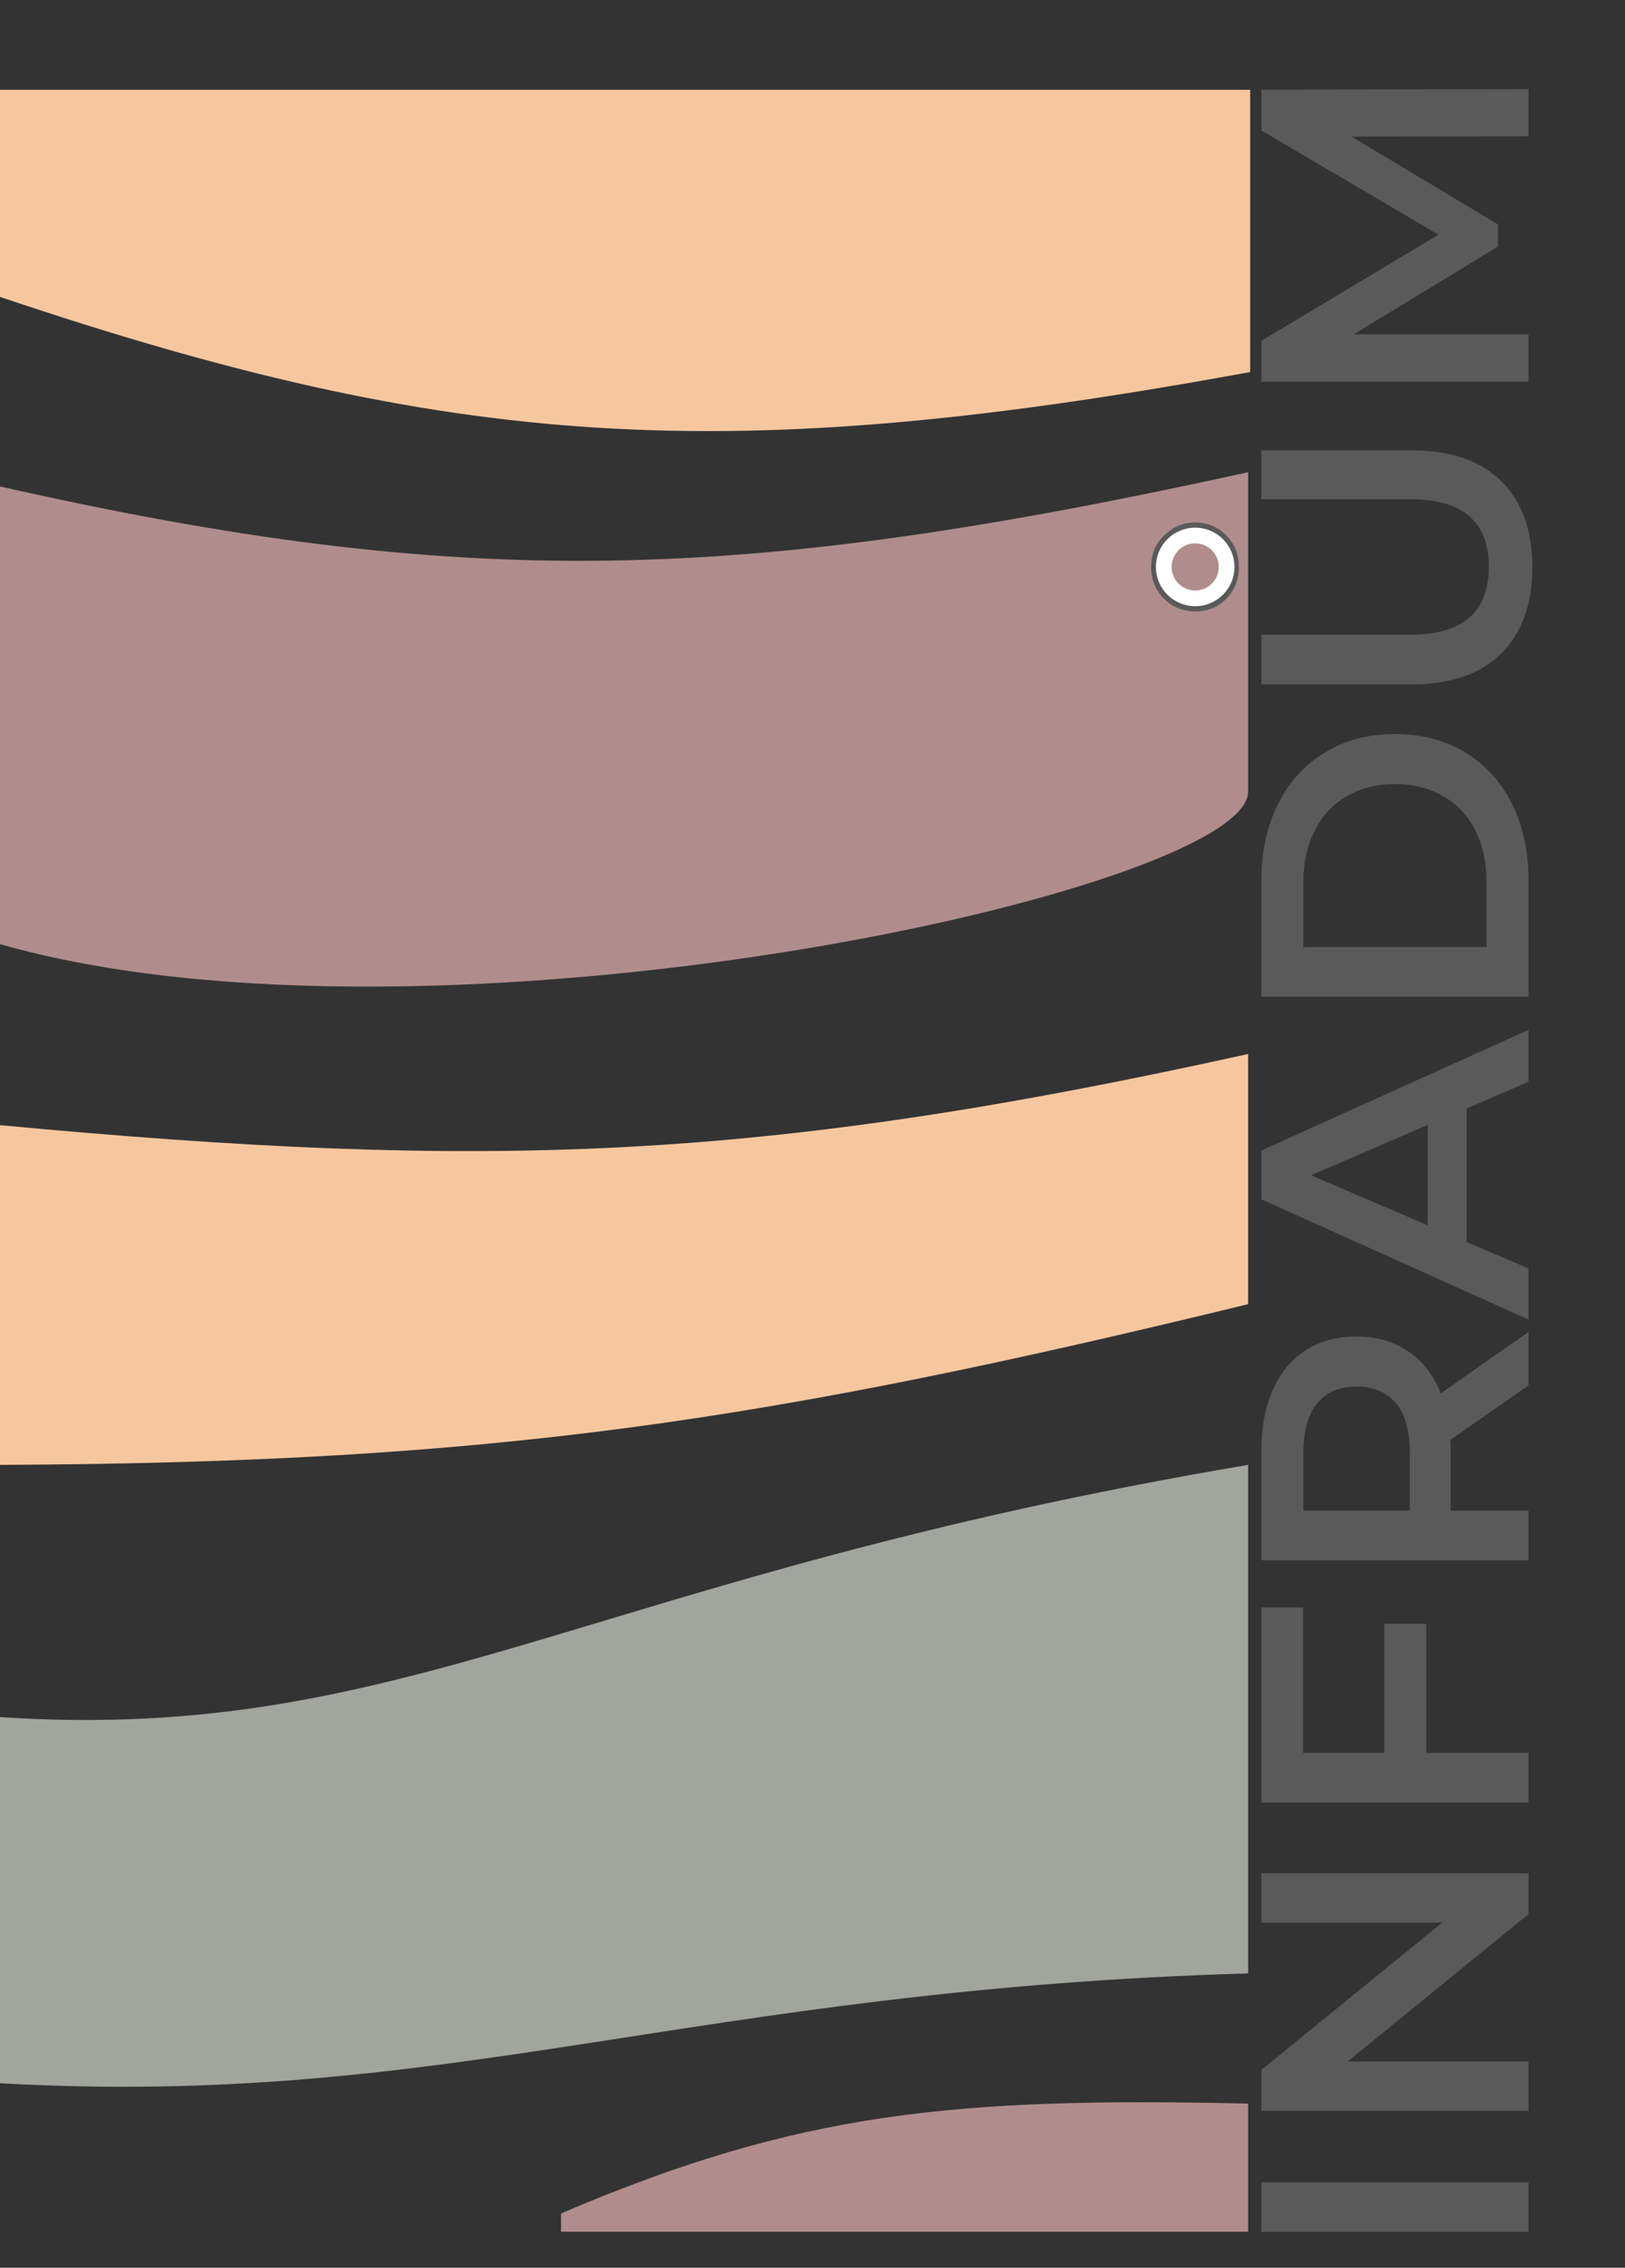
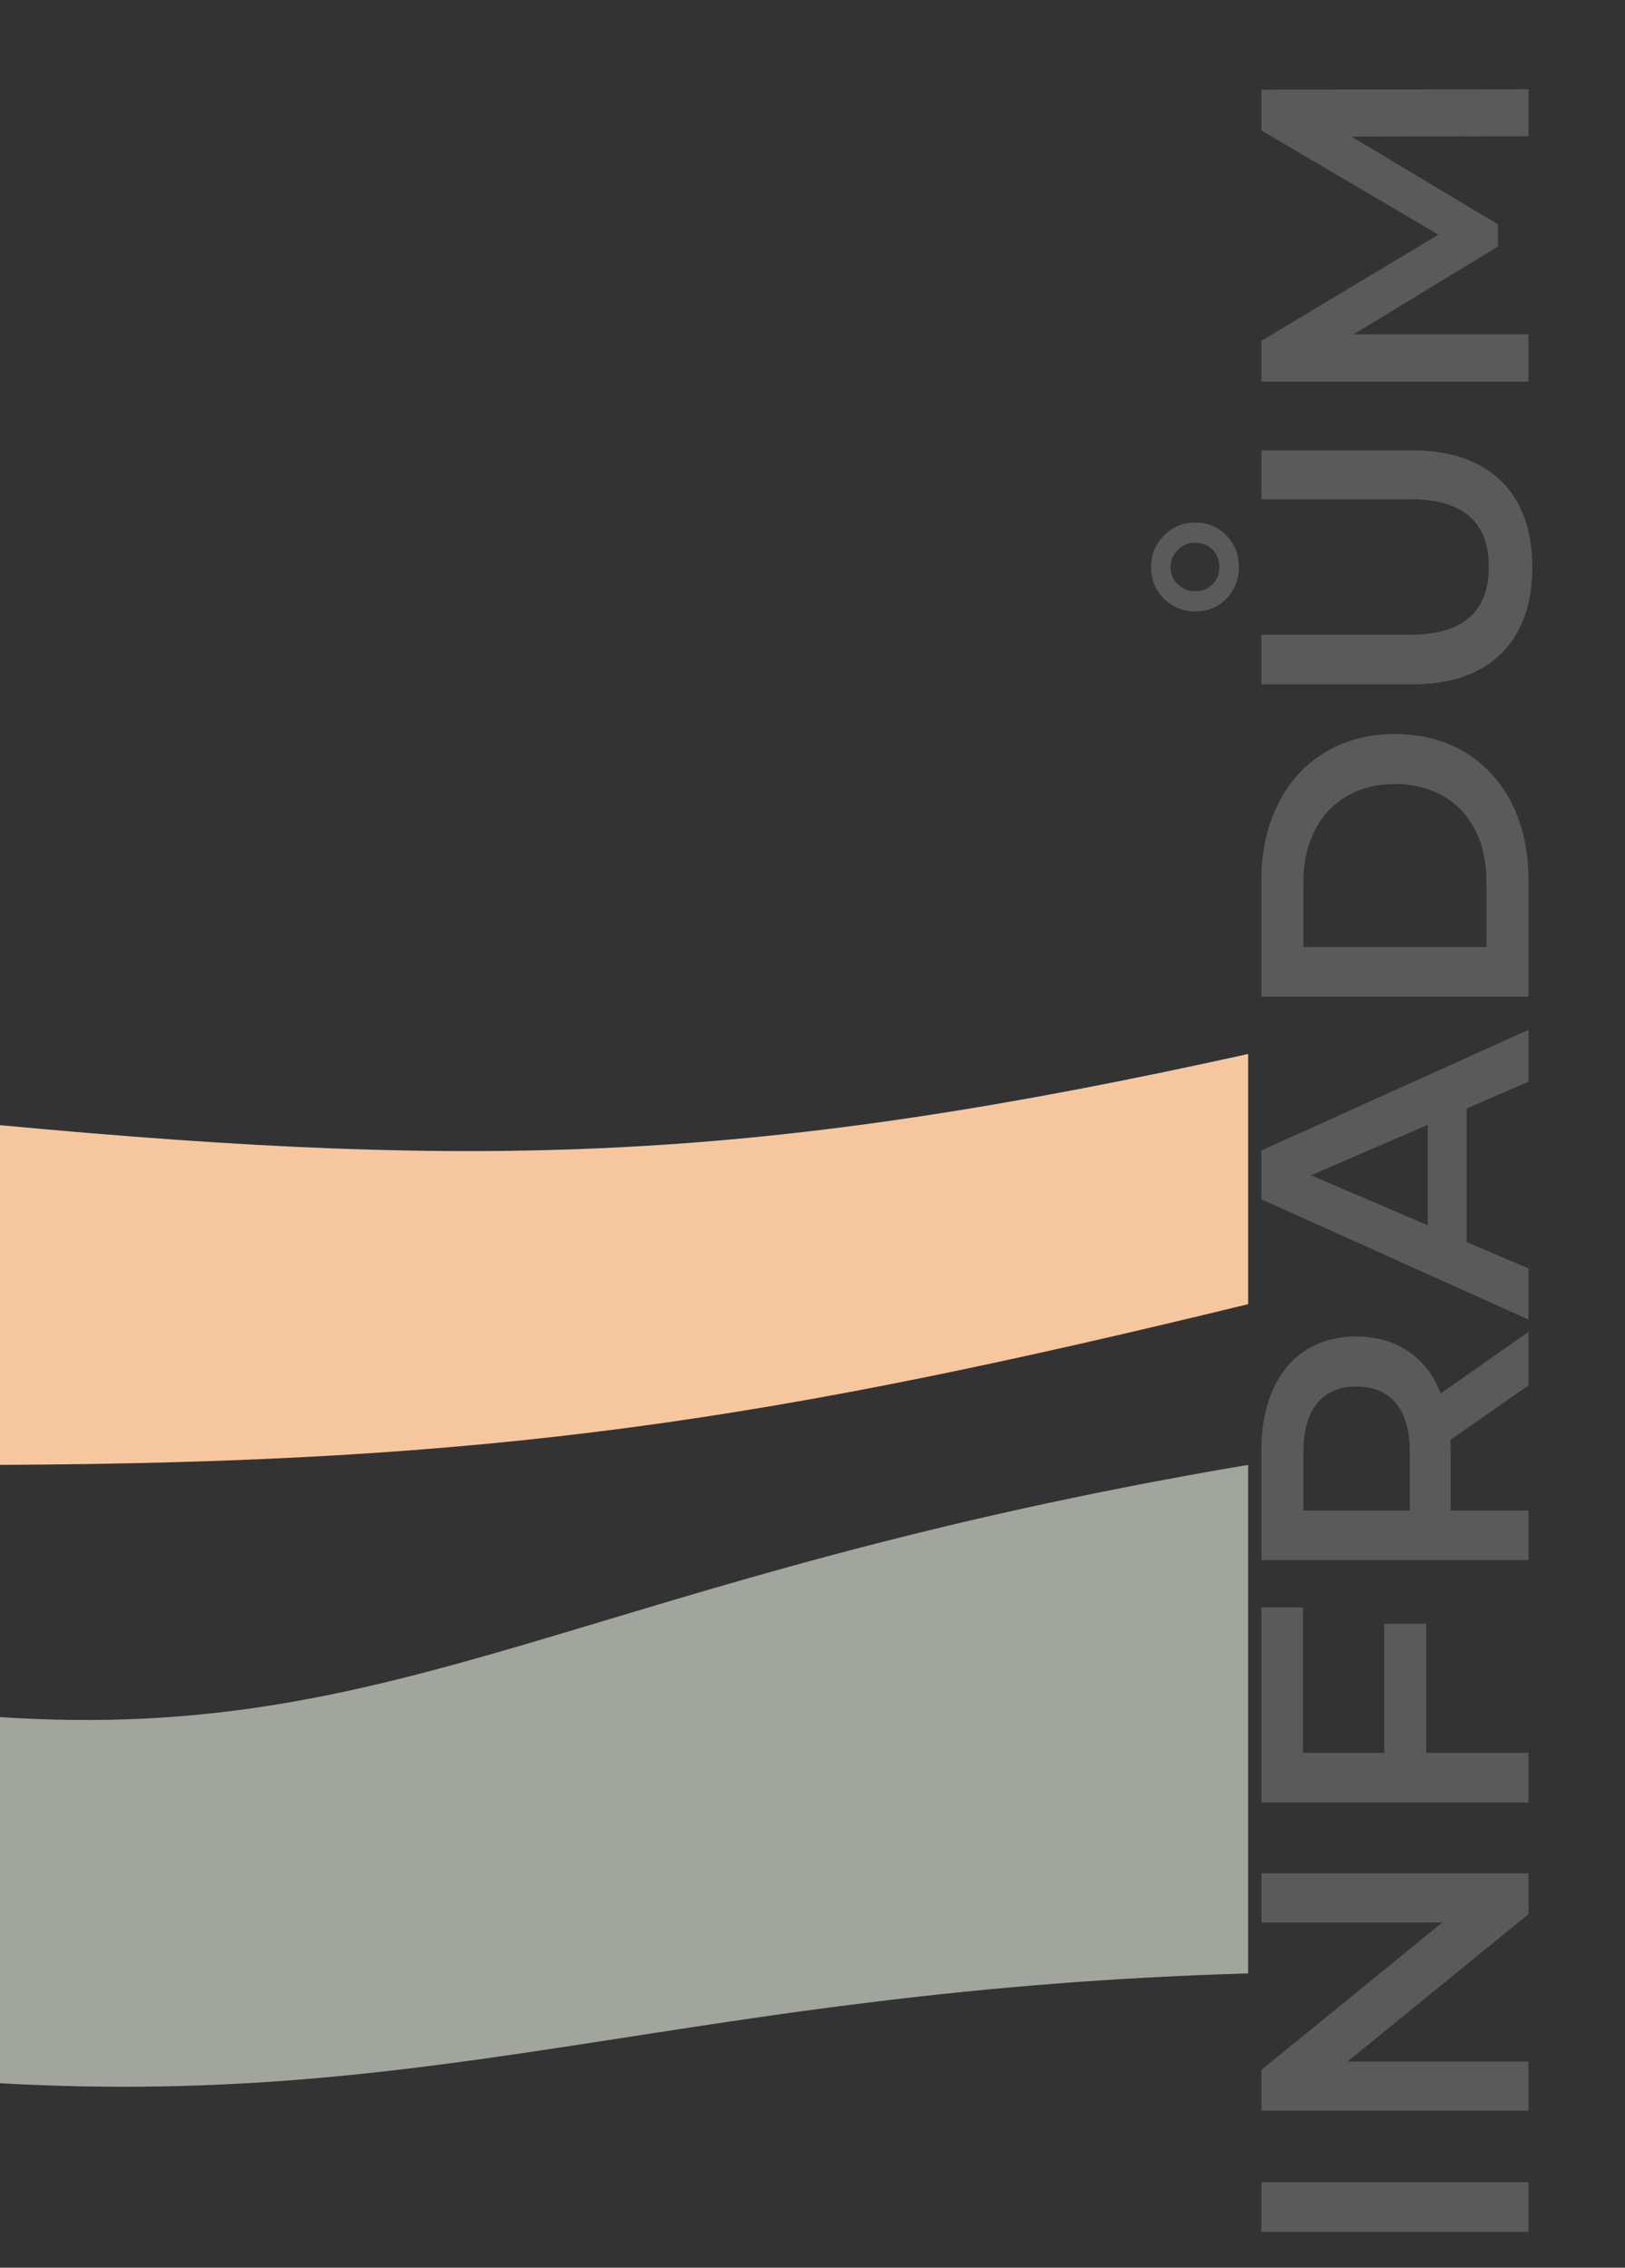
<svg xmlns="http://www.w3.org/2000/svg" width="724" height="1010" viewBox="0 0 724 1010" fill="none">
  <rect x="0" y="0" width="724" height="1010" fill="#333333" stroke="none" />
-   <path d="M0 40H557V165.7C323.124 208.617 201.526 200.067 0 132.241V40Z" fill="#F6C79F" />
-   <path d="M0 216.661C208.109 263.576 330.221 259.903 556.094 210.319C556.094 210.319 556.094 308.238 556.094 352.554C556.094 396.87 193.808 475.711 0 420.501V216.661Z" fill="#B08D8C" />
  <path d="M0 501.131C217.044 521.371 338.811 517.499 556.094 469.423V580.855C342.136 632.888 220.785 651.48 0 652.426V501.131Z" fill="#F6C79F" />
-   <path d="M0 764.764C182.493 776.795 261.453 702.156 556.094 652.426V878.915C307.365 886.202 200.498 939.107 0 927.836V764.764Z" fill="#A1A59D" />
-   <path d="M249.971 985.819C356.408 940.333 425.636 934.063 556.094 936.897V993.972H249.971V985.819Z" fill="#B08D8C" />
+   <path d="M0 764.764C182.493 776.795 261.453 702.156 556.094 652.426V878.915C307.365 886.202 200.498 939.107 0 927.836Z" fill="#A1A59D" />
  <path d="M562 994.02V971.92H681V994.02H562ZM562 834.333H681V852.523L600.42 918.143H681V940.073H562V921.883L642.58 856.263H562V834.333ZM580.53 780.686H616.74V723.226H635.44V780.686H681V802.786H562V715.916H580.53V780.686ZM681 617.024L646.15 641.334C646.263 642.354 646.32 643.884 646.32 645.924V672.784H681V694.884H562V645.924C562 635.61 563.7 626.657 567.1 619.064C570.5 611.357 575.373 605.464 581.72 601.384C588.067 597.304 595.603 595.264 604.33 595.264C613.283 595.264 620.99 597.474 627.45 601.894C633.91 606.2 638.727 612.434 641.9 620.594L681 593.224V617.024ZM604.33 617.534C596.737 617.534 590.9 620.027 586.82 625.014C582.74 630 580.7 637.31 580.7 646.944V672.784H628.13V646.944C628.13 637.31 626.09 630 622.01 625.014C617.817 620.027 611.923 617.534 604.33 617.534ZM653.46 493.698V553.198L681 564.928V587.708L562 534.158V512.398L681 458.678V481.798L653.46 493.698ZM636.12 501.008L584.1 523.448L636.12 545.718V501.008ZM562 443.884V391.864C562 379.171 564.493 367.894 569.48 358.034C574.353 348.174 581.323 340.524 590.39 335.084C599.343 329.644 609.713 326.924 621.5 326.924C633.287 326.924 643.713 329.644 652.78 335.084C661.733 340.524 668.703 348.174 673.69 358.034C678.563 367.894 681 379.171 681 391.864V443.884H562ZM662.3 392.884C662.3 384.157 660.657 376.507 657.37 369.934C653.97 363.247 649.21 358.147 643.09 354.634C636.857 351.007 629.66 349.194 621.5 349.194C613.34 349.194 606.2 351.007 600.08 354.634C593.847 358.147 589.087 363.247 585.8 369.934C582.4 376.507 580.7 384.157 580.7 392.884V421.784H662.3V392.884ZM682.7 252.605C682.7 269.038 678.11 281.845 668.93 291.025C659.637 300.205 646.377 304.795 629.15 304.795H562V282.695H628.3C651.647 282.695 663.32 272.608 663.32 252.435C663.32 232.375 651.647 222.345 628.3 222.345H562V200.585H629.15C646.377 200.585 659.637 205.175 668.93 214.355C678.11 223.421 682.7 236.171 682.7 252.605ZM551.97 252.605C551.97 258.158 550.1 262.861 546.36 266.715C542.62 270.455 538.03 272.325 532.59 272.325C527.15 272.325 522.503 270.455 518.65 266.715C514.797 262.861 512.87 258.158 512.87 252.605C512.87 246.938 514.797 242.235 518.65 238.495C522.503 234.641 527.15 232.715 532.59 232.715C538.03 232.715 542.62 234.641 546.36 238.495C550.1 242.235 551.97 246.938 551.97 252.605ZM543.3 252.605C543.3 249.431 542.28 246.825 540.24 244.785C538.2 242.745 535.65 241.725 532.59 241.725C529.417 241.725 526.81 242.801 524.77 244.955C522.617 246.995 521.54 249.545 521.54 252.605C521.54 255.665 522.617 258.215 524.77 260.255C526.81 262.295 529.417 263.315 532.59 263.315C535.65 263.315 538.2 262.295 540.24 260.255C542.28 258.215 543.3 255.665 543.3 252.605ZM681 60.664L602.12 60.834L667.4 99.934V109.794L603.14 148.894H681V169.974H562V151.784L640.88 104.524L562 58.114V39.924L681 39.754V60.664Z" fill="#5A5A5A" />
-   <circle cx="532.5" cy="252.5" r="14" stroke="white" stroke-width="7" />
</svg>